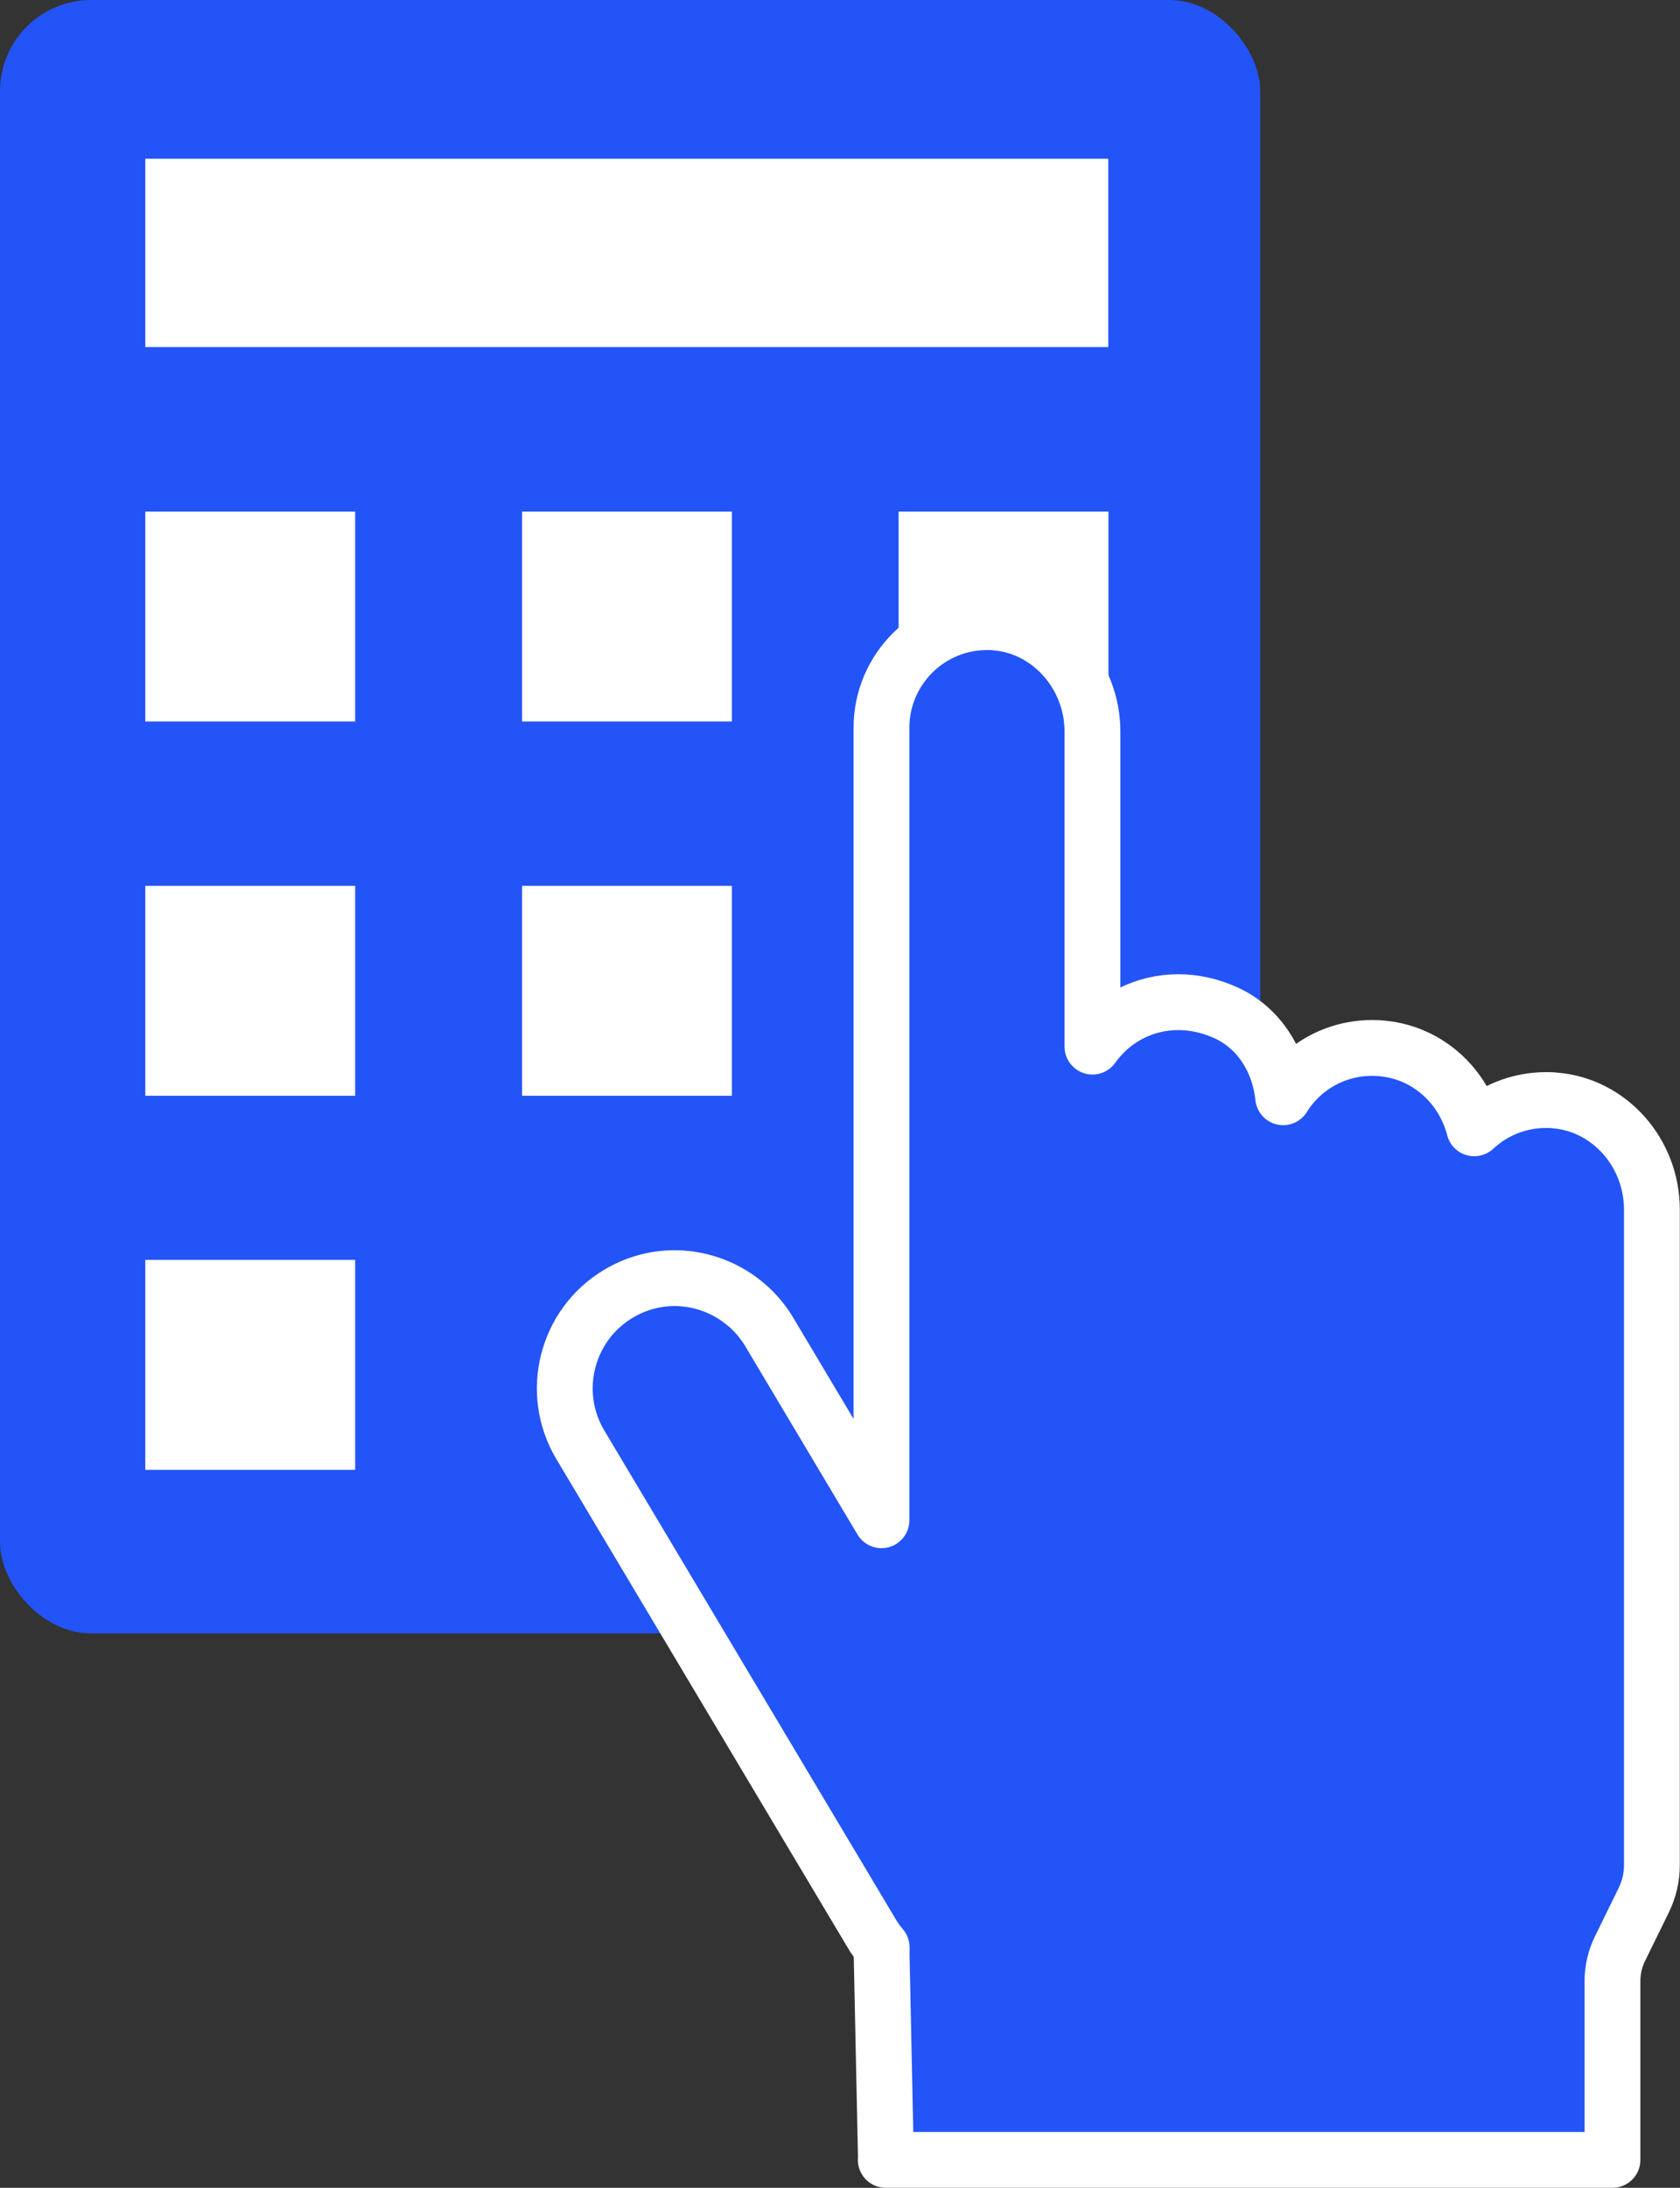
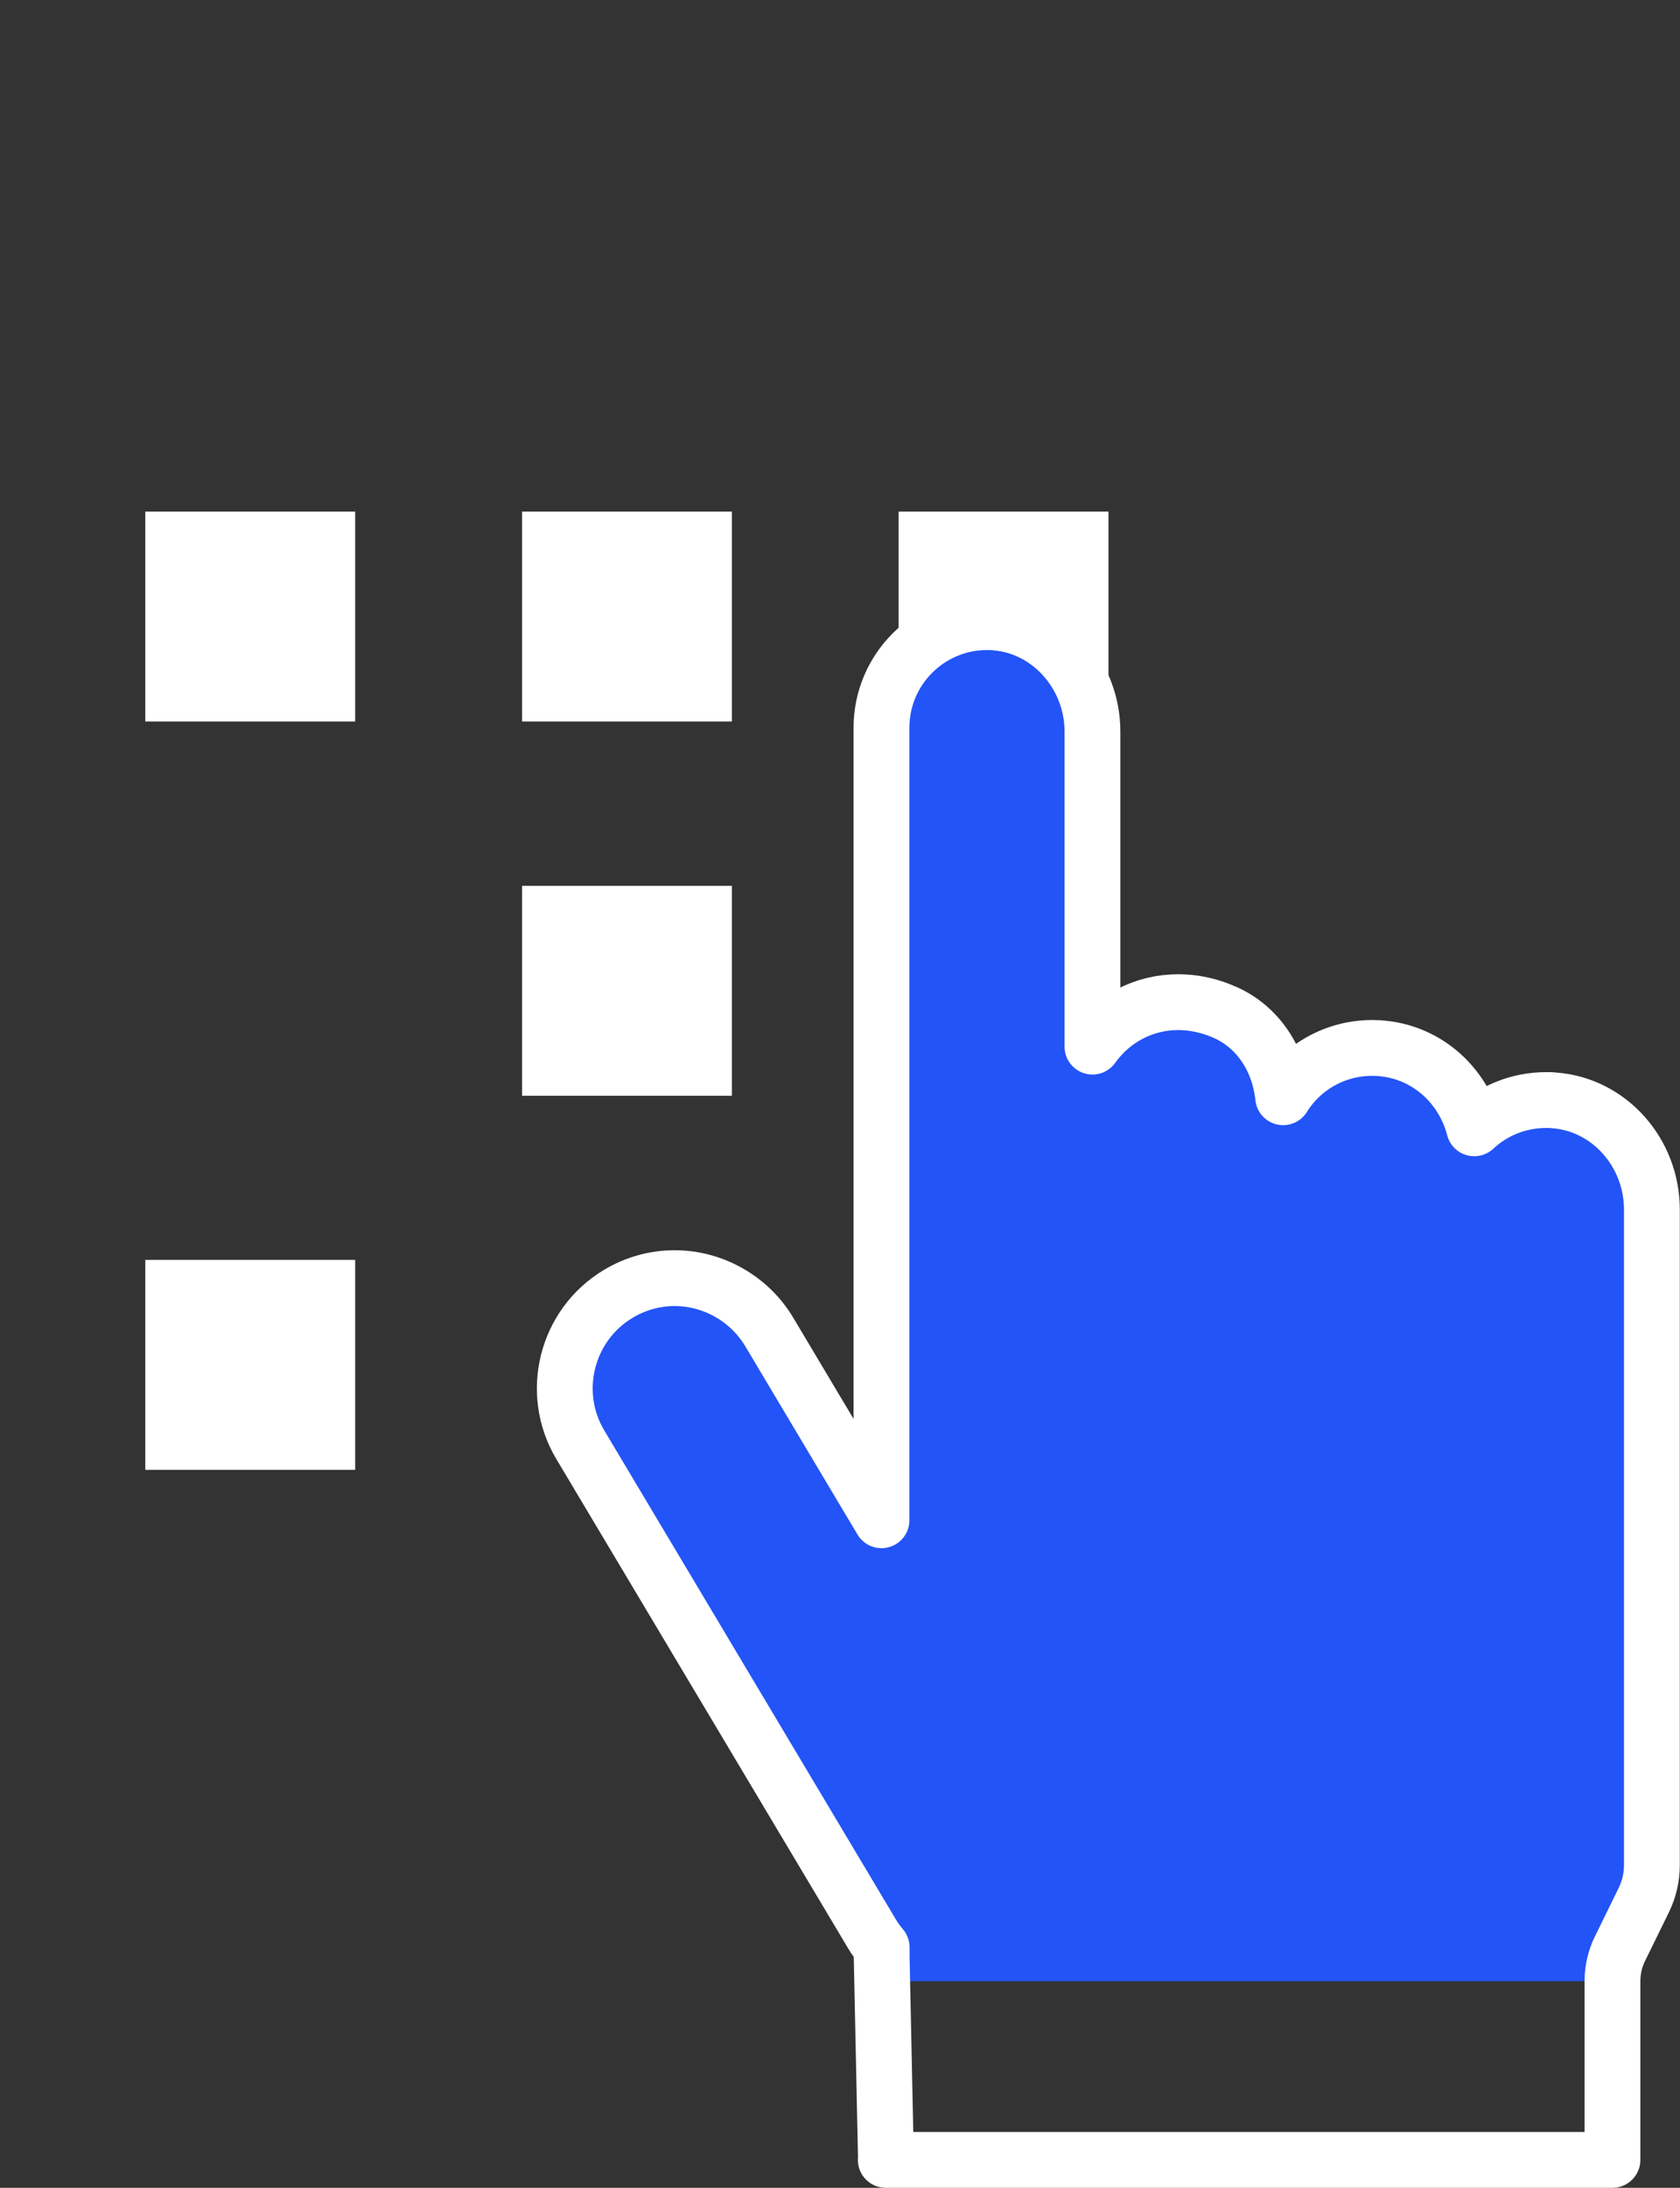
<svg xmlns="http://www.w3.org/2000/svg" id="_編集モード" viewBox="0 0 90.3 117.56">
  <rect x="0" y="0" width="90.3" height="117.56" fill="#333333" stroke="none" />
  <defs>
    <style>.cls-1{fill:none;stroke:#fff;stroke-linecap:square;stroke-linejoin:round;stroke-width:3px;}.cls-2{fill:#fff;}.cls-3{fill:#2354f7;}</style>
  </defs>
-   <rect class="cls-3" width="67.74" height="87.77" rx="4.9" ry="4.9" />
-   <rect class="cls-2" x="7.81" y="8.53" width="51.76" height="10.12" />
  <g>
    <g>
      <rect class="cls-2" x="7.81" y="27.49" width="11.28" height="11.28" />
      <rect class="cls-2" x="48.3" y="27.49" width="11.28" height="11.28" />
      <rect class="cls-2" x="28.06" y="27.49" width="11.28" height="11.28" />
    </g>
    <g>
-       <rect class="cls-2" x="7.81" y="47.6" width="11.28" height="11.28" />
      <rect class="cls-2" x="48.3" y="47.6" width="11.28" height="11.28" />
      <rect class="cls-2" x="28.06" y="47.6" width="11.28" height="11.28" />
    </g>
    <g>
      <rect class="cls-2" x="7.81" y="67.7" width="11.28" height="11.28" />
-       <rect class="cls-2" x="48.3" y="67.7" width="11.28" height="11.28" />
    </g>
  </g>
  <g>
-     <path class="cls-3" d="m47.62,116.06l-.23-10.91v-.51c-.2-.24-.38-.48-.53-.74l-15.67-26.27c-1.67-2.8-.75-6.44,2.05-8.11.92-.55,1.96-.84,3.02-.84,2.07,0,4.02,1.11,5.08,2.88l6.04,10.13v-42.59c0-3.13,2.55-5.67,5.67-5.67.18,0,.37,0,.55.03,2.87.27,5.12,2.84,5.12,5.85v16.93c1.07-1.5,2.76-2.39,4.61-2.39.86,0,1.72.19,2.56.57,1.72.78,2.86,2.48,3.08,4.54,1.03-1.65,2.82-2.65,4.79-2.65.22,0,.43.01.66.04,2.35.27,4.23,2,4.82,4.28,1.03-.96,2.39-1.52,3.87-1.52.14,0,.29,0,.44.02,2.94.22,5.24,2.8,5.24,5.87v35.22c0,.65-.15,1.3-.44,1.89l-1.27,2.59c-.27.54-.41,1.15-.41,1.76v9.6h-39.06Z" />
+     <path class="cls-3" d="m47.62,116.06l-.23-10.91v-.51c-.2-.24-.38-.48-.53-.74l-15.67-26.27c-1.67-2.8-.75-6.44,2.05-8.11.92-.55,1.96-.84,3.02-.84,2.07,0,4.02,1.11,5.08,2.88l6.04,10.13v-42.59c0-3.13,2.55-5.67,5.67-5.67.18,0,.37,0,.55.03,2.87.27,5.12,2.84,5.12,5.85v16.93c1.07-1.5,2.76-2.39,4.61-2.39.86,0,1.72.19,2.56.57,1.72.78,2.86,2.48,3.08,4.54,1.03-1.65,2.82-2.65,4.79-2.65.22,0,.43.01.66.04,2.35.27,4.23,2,4.82,4.28,1.03-.96,2.39-1.52,3.87-1.52.14,0,.29,0,.44.02,2.94.22,5.24,2.8,5.24,5.87v35.22c0,.65-.15,1.3-.44,1.89l-1.27,2.59c-.27.54-.41,1.15-.41,1.76h-39.06Z" />
    <path class="cls-1" d="m47.62,116.06l-.23-10.91v-.51c-.2-.24-.38-.48-.53-.74l-15.67-26.27c-1.67-2.8-.75-6.44,2.05-8.11.92-.55,1.96-.84,3.02-.84,2.07,0,4.02,1.11,5.08,2.88l6.04,10.13v-42.59c0-3.13,2.55-5.67,5.67-5.67.18,0,.37,0,.55.03,2.87.27,5.12,2.84,5.12,5.85v16.93c1.07-1.5,2.76-2.39,4.61-2.39.86,0,1.72.19,2.56.57,1.72.78,2.86,2.48,3.08,4.54,1.03-1.65,2.82-2.65,4.79-2.65.22,0,.43.01.66.04,2.35.27,4.23,2,4.82,4.28,1.03-.96,2.39-1.52,3.87-1.52.14,0,.29,0,.44.02,2.94.22,5.24,2.8,5.24,5.87v35.22c0,.65-.15,1.3-.44,1.89l-1.27,2.59c-.27.54-.41,1.15-.41,1.76v9.6h-39.06Z" />
  </g>
</svg>